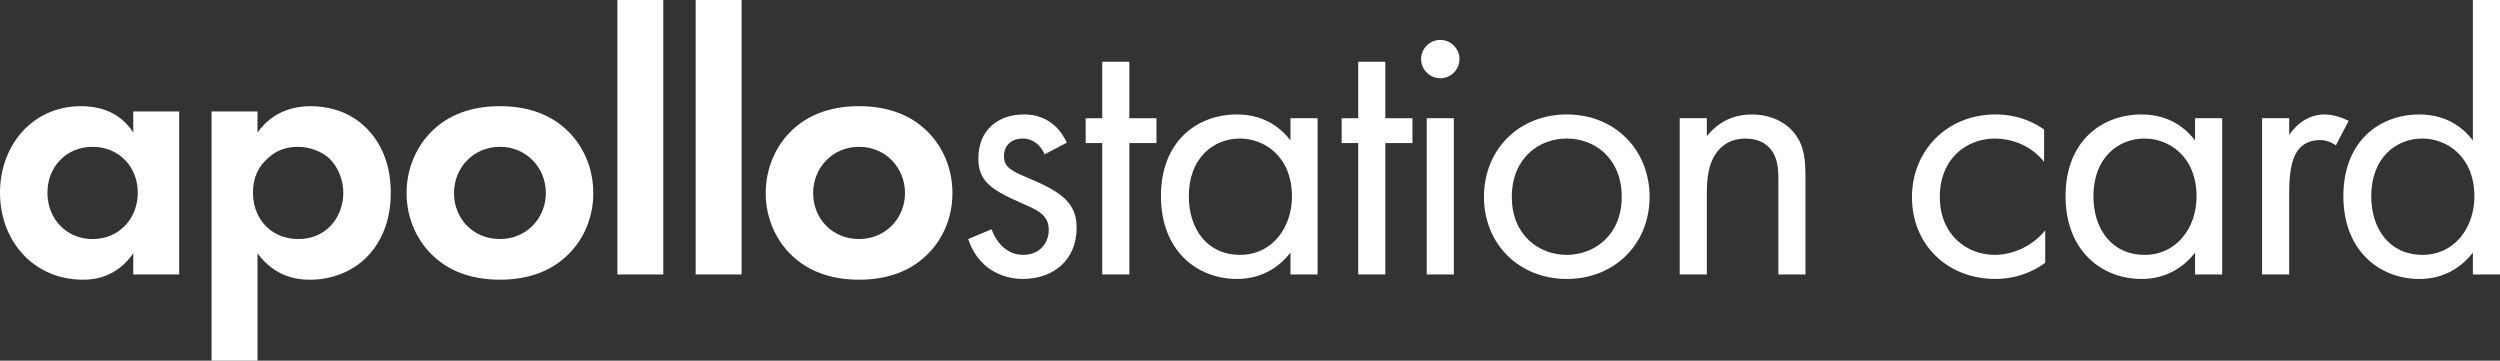
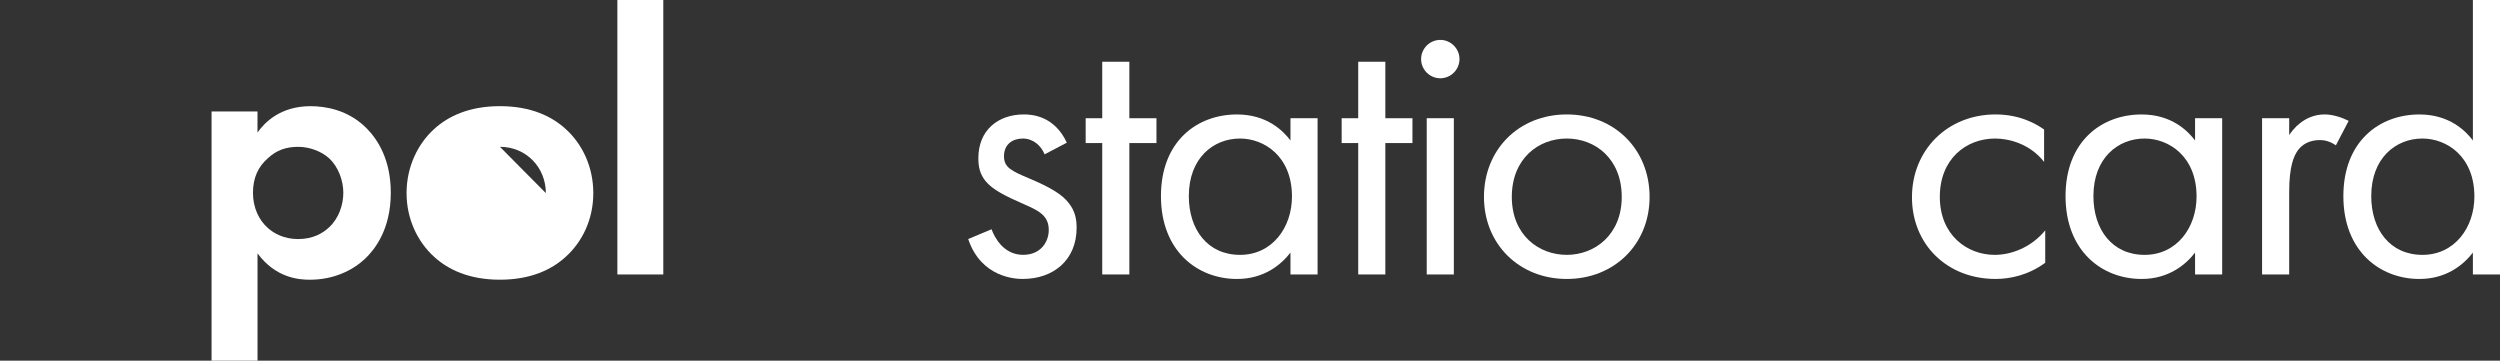
<svg xmlns="http://www.w3.org/2000/svg" id="_レイヤー_2" data-name="レイヤー 2" viewBox="0 0 1120.31 161.62">
  <rect x="0" y="0" width="1120.31" height="161.62" fill="#333333" stroke="none" />
  <defs>
    <style>
      .cls-1 {
        fill: #fff;
      }
    </style>
  </defs>
  <g id="_レイヤー_1-2" data-name="レイヤー 1">
    <g>
-       <path class="cls-1" d="m59.72,49.94h20.58v73.05h-20.58v-9.45c-7.42,10.63-17.21,11.81-22.44,11.81C14.85,125.34,0,107.8,0,86.38s14.68-38.8,36.27-38.8c5.57,0,16.53,1.01,23.45,11.81v-9.45Zm-38.46,36.44c0,11.64,8.44,20.75,20.24,20.75s20.24-9.11,20.24-20.75-8.44-20.58-20.24-20.58-20.24,8.94-20.24,20.58Z" />
      <path class="cls-1" d="m115.39,161.62h-20.58V49.94h20.58v9.45c3.21-4.55,10.29-11.81,23.79-11.81,6.41,0,16.7,1.52,24.97,9.78,5.4,5.4,10.97,14.51,10.97,29.02,0,16.53-7.25,25.47-11.47,29.52-5.57,5.23-14,9.45-24.8,9.45-5.06,0-15.35-.84-23.45-11.81v48.08Zm4.89-90.93c-4.55,3.88-6.92,8.94-6.92,15.69s2.7,12.32,6.75,15.86c2.7,2.36,7.09,4.89,13.5,4.89,6.75,0,11.13-2.7,13.83-5.23,4.39-4.05,6.41-10.12,6.41-15.52s-2.19-11.47-6.24-15.35c-3.71-3.37-9.11-5.23-14-5.23-5.4,0-9.62,1.52-13.33,4.89Z" />
-       <path class="cls-1" d="m253.55,57.86c7.25,6.58,12.32,16.7,12.32,28.68s-5.06,21.93-12.32,28.51c-6.24,5.74-15.69,10.29-29.52,10.29s-23.28-4.55-29.52-10.29c-7.25-6.58-12.32-16.7-12.32-28.51s5.06-22.1,12.32-28.68c6.24-5.74,15.69-10.29,29.52-10.29s23.28,4.55,29.52,10.29Zm-8.94,28.68c0-11.47-8.77-20.75-20.58-20.75s-20.58,9.28-20.58,20.75,8.6,20.58,20.58,20.58,20.58-9.45,20.58-20.58Z" />
+       <path class="cls-1" d="m253.55,57.86c7.25,6.58,12.32,16.7,12.32,28.68s-5.06,21.93-12.32,28.51c-6.24,5.74-15.69,10.29-29.52,10.29s-23.28-4.55-29.52-10.29c-7.25-6.58-12.32-16.7-12.32-28.51s5.06-22.1,12.32-28.68c6.24-5.74,15.69-10.29,29.52-10.29s23.28,4.55,29.52,10.29Zm-8.94,28.68c0-11.47-8.77-20.75-20.58-20.75Z" />
      <path class="cls-1" d="m297.24,0v122.98h-20.58V0h20.58Z" />
-       <path class="cls-1" d="m332.33,0v122.98h-20.58V0h20.58Z" />
-       <path class="cls-1" d="m414.49,57.86c7.25,6.58,12.32,16.7,12.32,28.68s-5.06,21.93-12.32,28.51c-6.24,5.74-15.69,10.29-29.52,10.29s-23.28-4.55-29.52-10.29c-7.25-6.58-12.32-16.7-12.32-28.51s5.06-22.1,12.32-28.68c6.24-5.74,15.69-10.29,29.52-10.29s23.28,4.55,29.52,10.29Zm-8.94,28.68c0-11.47-8.77-20.75-20.58-20.75s-20.58,9.28-20.58,20.75,8.6,20.58,20.58,20.58,20.58-9.45,20.58-20.58Z" />
      <path class="cls-1" d="m468.13,69.17c-1.69-4.05-5.23-7.09-9.78-7.09s-8.44,2.53-8.44,7.93c0,5.06,3.37,6.58,11.3,9.95,10.12,4.22,14.85,7.42,17.54,10.8,3.04,3.71,3.71,7.42,3.71,11.3,0,14.68-10.63,22.94-24.12,22.94-2.87,0-18.56-.34-24.46-17.88l10.46-4.39c1.35,3.71,5.4,11.47,14.17,11.47,7.93,0,11.47-5.9,11.47-11.13,0-6.58-4.72-8.77-11.3-11.64-8.44-3.71-13.83-6.41-17.04-10.29-2.7-3.37-3.21-6.75-3.21-10.29,0-12.32,8.6-19.57,20.41-19.57,3.71,0,13.66.67,19.23,12.65l-9.95,5.23Z" />
      <path class="cls-1" d="m506.09,64.11v58.88h-12.15v-58.88h-7.42v-11.13h7.42v-25.31h12.15v25.31h12.15v11.13h-12.15Z" />
      <path class="cls-1" d="m578.29,52.97h12.15v70.01h-12.15v-9.78c-4.05,5.23-11.64,11.81-23.96,11.81-17.71,0-34.08-12.48-34.08-37.11s16.2-36.61,34.08-36.61c13.5,0,20.75,7.42,23.96,11.64v-9.95Zm-45.55,34.92c0,15.01,8.44,26.32,22.94,26.32s23.28-12.32,23.28-26.15c0-18.05-12.48-25.98-23.28-25.98-11.98,0-22.94,8.77-22.94,25.81Z" />
      <path class="cls-1" d="m620.8,64.11v58.88h-12.15v-58.88h-7.42v-11.13h7.42v-25.31h12.15v25.31h12.15v11.13h-12.15Z" />
      <path class="cls-1" d="m645.43,17.88c4.72,0,8.6,3.88,8.6,8.6s-3.88,8.6-8.6,8.6-8.6-3.88-8.6-8.6,3.88-8.6,8.6-8.6Zm6.07,35.09v70.01h-12.15V52.97h12.15Z" />
      <path class="cls-1" d="m665,88.23c0-21.26,15.69-36.95,37.11-36.95s37.11,15.69,37.11,36.95-15.86,36.78-37.11,36.78-37.11-15.52-37.11-36.78Zm12.48,0c0,17.21,12.15,25.98,24.63,25.98s24.63-8.94,24.63-25.98-11.81-26.15-24.63-26.15-24.63,9.11-24.63,26.15Z" />
-       <path class="cls-1" d="m752.72,52.97h12.15v8.1c2.19-2.87,8.44-9.78,20.08-9.78,8.27,0,15.86,3.37,20.08,9.62,3.54,5.23,4.05,10.97,4.05,18.73v43.36h-12.15v-43.02c0-4.22-.34-9.11-3.21-12.82-2.36-3.04-6.07-5.06-11.47-5.06-4.22,0-8.77,1.18-12.32,5.4-4.72,5.57-5.06,13.83-5.06,18.89v36.61h-12.15V52.97Z" />
      <path class="cls-1" d="m916.01,72.54c-6.41-8.1-15.69-10.46-21.93-10.46-12.99,0-24.8,9.11-24.8,26.15s12.15,25.98,24.63,25.98c7.25,0,16.2-3.21,22.61-10.97v14.51c-7.59,5.57-15.69,7.25-22.27,7.25-21.76,0-37.45-15.52-37.45-36.61s15.86-37.11,37.45-37.11c11.13,0,18.39,4.39,21.76,6.75v14.51Z" />
      <path class="cls-1" d="m983.66,52.97h12.15v70.01h-12.15v-9.78c-4.05,5.23-11.64,11.81-23.96,11.81-17.71,0-34.08-12.48-34.08-37.11s16.2-36.61,34.08-36.61c13.5,0,20.75,7.42,23.96,11.64v-9.95Zm-45.55,34.92c0,15.01,8.44,26.32,22.94,26.32s23.28-12.32,23.28-26.15c0-18.05-12.48-25.98-23.28-25.98-11.98,0-22.94,8.77-22.94,25.81Z" />
      <path class="cls-1" d="m1013.69,52.97h12.15v7.59c1.18-1.86,6.41-9.28,15.86-9.28,3.71,0,7.76,1.35,10.8,2.87l-5.74,10.97c-2.7-1.86-5.23-2.36-7.09-2.36-4.89,0-7.93,2.02-9.78,4.39-2.02,2.7-4.05,7.42-4.05,18.89v36.95h-12.15V52.97Z" />
      <path class="cls-1" d="m1108.16,0h12.15v122.98h-12.15v-9.78c-4.05,5.23-11.64,11.81-23.96,11.81-17.71,0-34.08-12.48-34.08-37.11s16.2-36.61,34.08-36.61c13.5,0,20.75,7.42,23.96,11.64V0Zm-45.55,87.89c0,15.01,8.44,26.32,22.94,26.32s23.28-12.32,23.28-26.15c0-18.05-12.48-25.98-23.28-25.98-11.98,0-22.94,8.77-22.94,25.81Z" />
    </g>
  </g>
</svg>